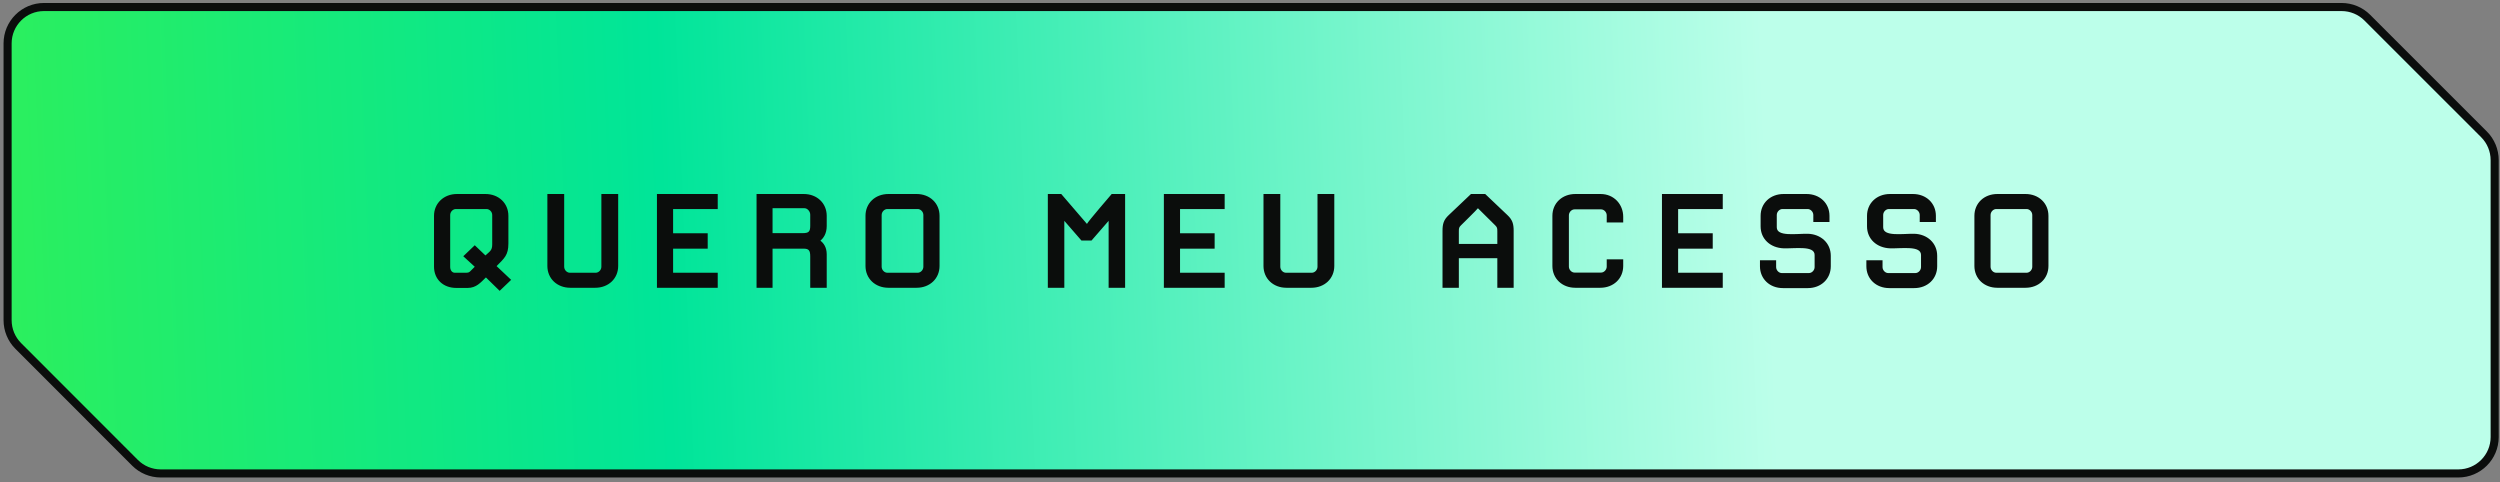
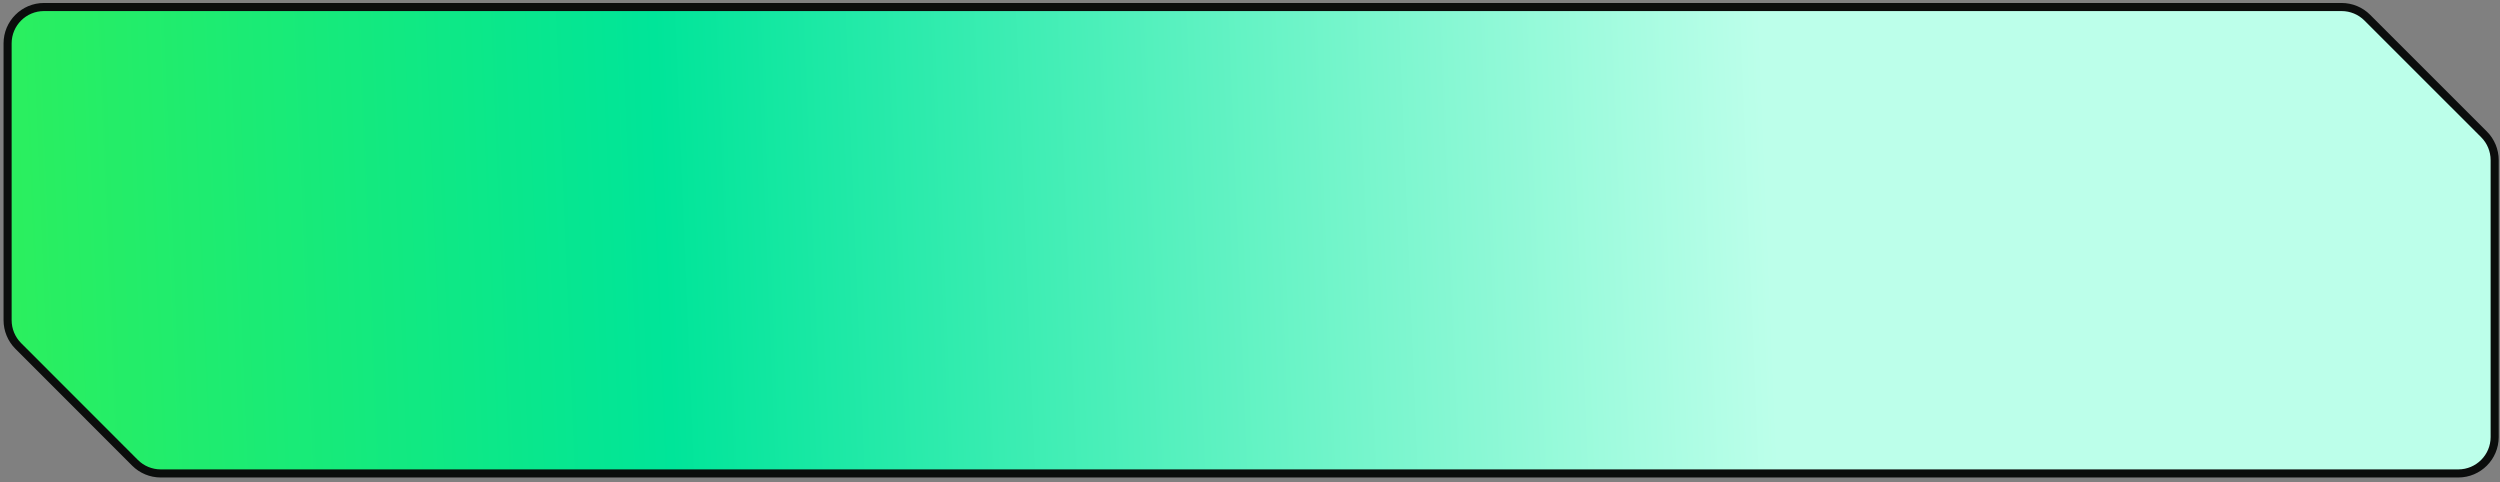
<svg xmlns="http://www.w3.org/2000/svg" width="311" height="60" viewBox="0 0 311 60" fill="none">
  <rect x="0" y="0" width="311" height="60" fill="#808080" stroke="none" />
  <path d="M305.811 58.896H19.994C18.793 58.896 17.642 58.419 16.793 57.569L2.269 43.035C1.422 42.186 0.945 41.036 0.945 39.836V5.399C0.945 2.899 2.971 0.873 5.471 0.873H291.293C292.493 0.873 293.644 1.35 294.492 2.198L309.011 16.714C309.859 17.563 310.336 18.714 310.336 19.914V54.37C310.336 56.87 308.31 58.896 305.811 58.896Z" fill="url(#paint0_linear_288_3341)" stroke="#0B0D0C" stroke-width="1.006" />
-   <path d="M63.586 34.814L62.157 36.181L60.448 34.512C59.784 35.156 59.241 35.819 58.175 35.819H56.767C55.118 35.819 53.991 34.733 53.991 33.164V26.849C53.991 25.3 55.198 24.134 56.847 24.134H60.388C62.037 24.134 63.244 25.28 63.244 26.849V30.288C63.244 31.756 62.741 32.119 61.775 33.104L63.586 34.814ZM61.232 30.409V26.748C61.232 26.346 60.89 26.004 60.528 26.004H56.707C56.345 26.004 56.003 26.346 56.003 26.748V33.205C56.003 33.647 56.264 33.929 56.566 33.929H57.873C58.235 33.929 58.336 33.909 58.517 33.728L59.06 33.185L57.632 31.877L59.06 30.509L60.388 31.777C60.951 31.254 61.232 31.153 61.232 30.409ZM76.902 33.084C76.902 34.653 75.696 35.799 74.046 35.799H70.949C69.3 35.799 68.093 34.653 68.093 33.084V24.134H70.185V33.185C70.185 33.587 70.526 33.929 70.888 33.929H74.107C74.469 33.929 74.811 33.587 74.811 33.185V24.134H76.902V33.084ZM89.285 35.799H81.723V24.134H89.285V26.004H83.734V29.021H88.038V30.932H83.734V33.929H89.285V35.799ZM102.844 35.799H100.793V31.897C100.793 31.153 100.612 30.932 99.968 30.932H96.106V35.799H94.115V24.134H99.988C101.638 24.134 102.844 25.28 102.844 26.849V28.116C102.844 29.102 102.402 29.645 102.06 29.946C102.422 30.208 102.844 30.731 102.844 31.636V35.799ZM100.793 28.096V26.708C100.793 26.286 100.431 25.904 100.089 25.904H96.106V29.001H99.868C100.612 29.001 100.793 28.8 100.793 28.096ZM116.879 33.084C116.879 34.653 115.672 35.799 114.022 35.799H110.523C108.873 35.799 107.667 34.653 107.667 33.084V26.849C107.667 25.28 108.873 24.134 110.523 24.134H114.022C115.672 24.134 116.879 25.28 116.879 26.849V33.084ZM114.867 33.185V26.748C114.867 26.346 114.525 26.004 114.163 26.004H110.382C110.02 26.004 109.678 26.346 109.678 26.748V33.185C109.678 33.587 110.02 33.929 110.382 33.929H114.163C114.525 33.929 114.867 33.587 114.867 33.185ZM139.964 35.799H137.913V27.472L135.781 29.926H134.534L132.402 27.472V35.799H130.35V24.134H132.019L135.217 27.855C135.298 27.613 138.295 24.134 138.295 24.134H139.964V35.799ZM152.348 35.799H144.785V24.134H152.348V26.004H146.797V29.021H151.101V30.932H146.797V33.929H152.348V35.799ZM165.987 33.084C165.987 34.653 164.781 35.799 163.131 35.799H160.034C158.385 35.799 157.178 34.653 157.178 33.084V24.134H159.27V33.185C159.27 33.587 159.612 33.929 159.974 33.929H163.192C163.554 33.929 163.896 33.587 163.896 33.185V24.134H165.987V33.084ZM188.299 28.699V35.799H186.267V32.119H181.48V35.799H179.449V28.699C179.449 27.875 179.589 27.352 180.213 26.768L182.989 24.134H184.759L187.534 26.768C188.158 27.352 188.299 27.875 188.299 28.699ZM186.267 30.349V28.8C186.267 28.378 186.247 28.277 186.006 28.035L183.854 25.904C183.753 26.064 181.742 28.035 181.742 28.035C181.5 28.277 181.48 28.378 181.48 28.8V30.349H186.267ZM201.928 33.084C201.928 34.653 200.721 35.799 199.072 35.799H195.974C194.325 35.799 193.118 34.653 193.118 33.084V26.849C193.118 25.28 194.325 24.134 195.974 24.134H199.112C200.781 24.134 201.928 25.421 201.928 26.97V27.674H199.876V26.788C199.876 26.386 199.534 26.044 199.172 26.044H195.873C195.511 26.044 195.17 26.386 195.17 26.788V33.164C195.17 33.567 195.511 33.909 195.873 33.909H199.172C199.534 33.909 199.876 33.567 199.876 33.164V32.259H201.928V33.084ZM214.311 35.799H206.748V24.134H214.311V26.004H208.759V29.021H213.064V30.932H208.759V33.929H214.311V35.799ZM227.749 33.124C227.749 34.693 226.542 35.84 224.893 35.84H221.795C220.146 35.84 218.939 34.693 218.939 33.124V32.38H220.951V33.225C220.951 33.627 221.293 33.969 221.655 33.969H225.034C225.396 33.969 225.738 33.627 225.738 33.225V31.716C225.738 30.53 223.364 30.932 221.876 30.892C220.247 30.831 219.02 29.745 219.02 28.156V26.849C219.02 25.28 220.227 24.134 221.876 24.134H224.732C226.381 24.134 227.588 25.28 227.588 26.849V27.613H225.577V26.748C225.577 26.346 225.235 26.004 224.873 26.004H221.735C221.373 26.004 221.031 26.346 221.031 26.748V28.277C221.031 29.464 223.404 29.061 224.893 29.081C226.502 29.122 227.749 30.228 227.749 31.817V33.124ZM240.986 33.124C240.986 34.693 239.779 35.84 238.13 35.84H235.033C233.383 35.84 232.176 34.693 232.176 33.124V32.38H234.188V33.225C234.188 33.627 234.53 33.969 234.892 33.969H238.271C238.633 33.969 238.975 33.627 238.975 33.225V31.716C238.975 30.53 236.601 30.932 235.113 30.892C233.484 30.831 232.257 29.745 232.257 28.156V26.849C232.257 25.28 233.464 24.134 235.113 24.134H237.969C239.618 24.134 240.825 25.28 240.825 26.849V27.613H238.814V26.748C238.814 26.346 238.472 26.004 238.11 26.004H234.972C234.61 26.004 234.268 26.346 234.268 26.748V28.277C234.268 29.464 236.642 29.061 238.13 29.081C239.739 29.122 240.986 30.228 240.986 31.817V33.124ZM254.827 33.084C254.827 34.653 253.62 35.799 251.971 35.799H248.471C246.821 35.799 245.615 34.653 245.615 33.084V26.849C245.615 25.28 246.821 24.134 248.471 24.134H251.971C253.62 24.134 254.827 25.28 254.827 26.849V33.084ZM252.815 33.185V26.748C252.815 26.346 252.473 26.004 252.111 26.004H248.33C247.968 26.004 247.626 26.346 247.626 26.748V33.185C247.626 33.587 247.968 33.929 248.33 33.929H252.111C252.473 33.929 252.815 33.587 252.815 33.185Z" fill="#0B0D0C" />
  <defs>
    <linearGradient id="paint0_linear_288_3341" x1="219.403" y1="10.724" x2="-129.329" y2="25.006" gradientUnits="userSpaceOnUse">
      <stop stop-color="#BCFFEA" />
      <stop offset="0.394" stop-color="#00E599" />
      <stop offset="1" stop-color="#70FF00" />
    </linearGradient>
  </defs>
</svg>